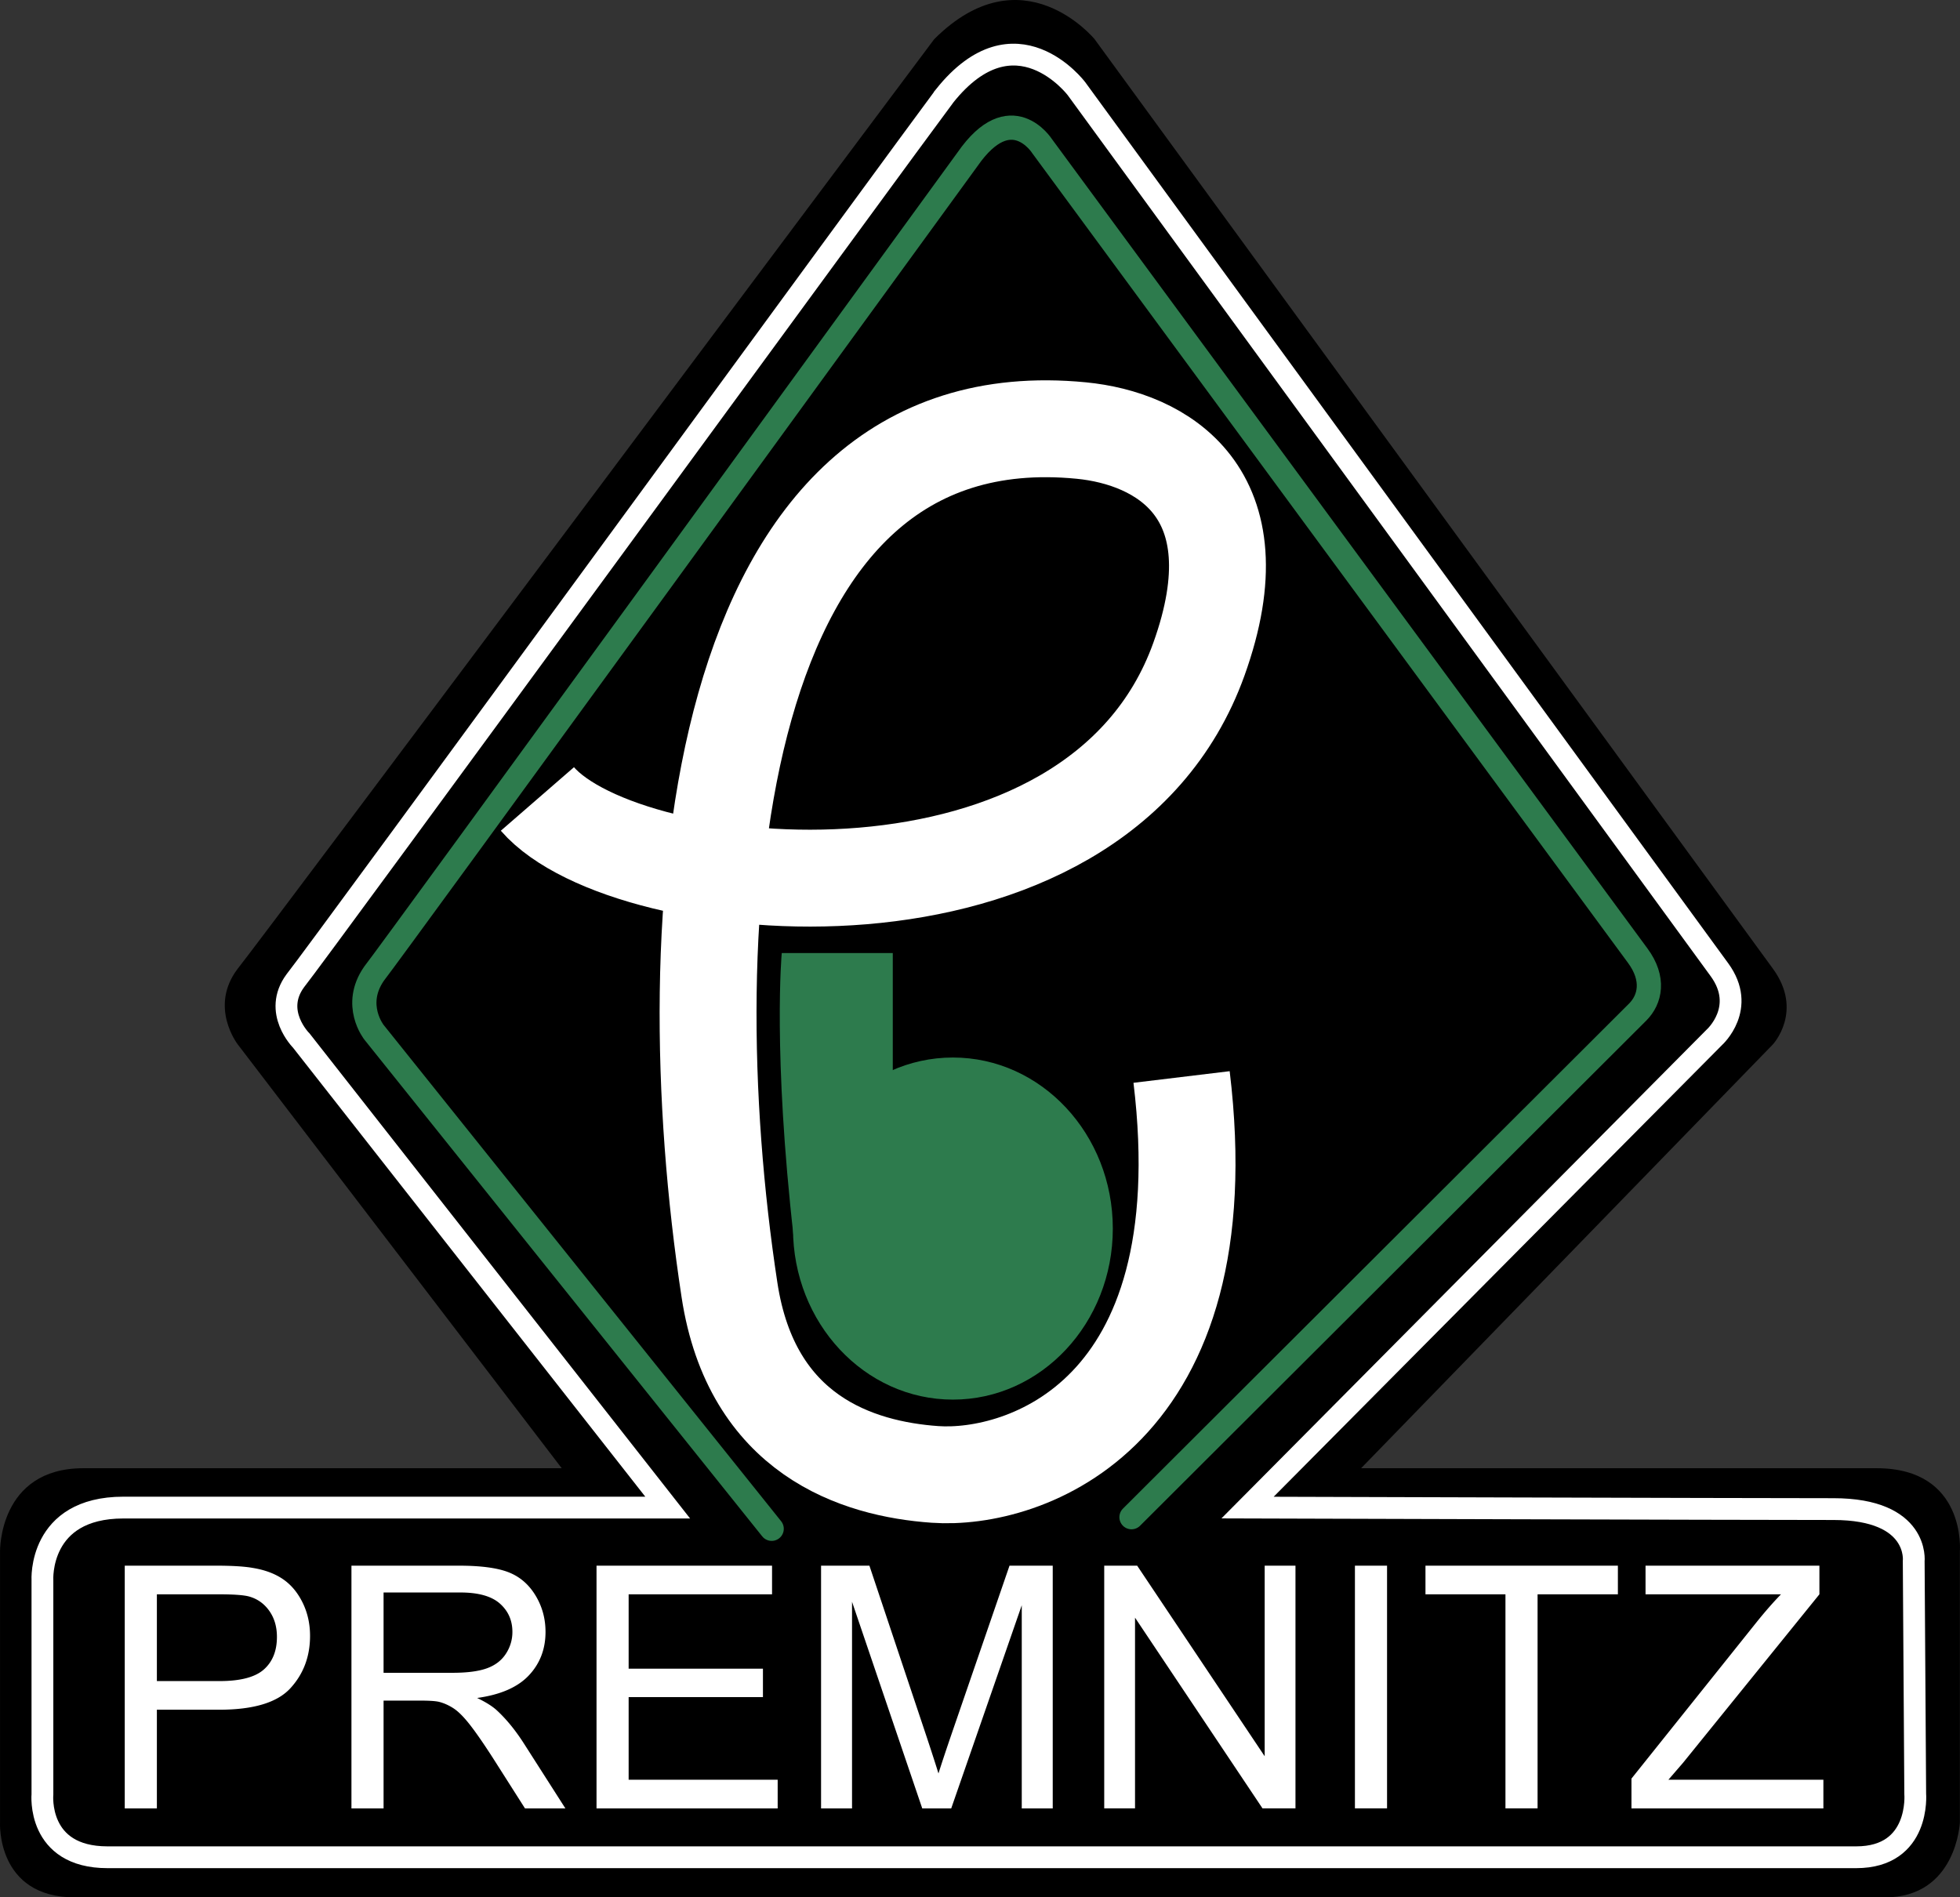
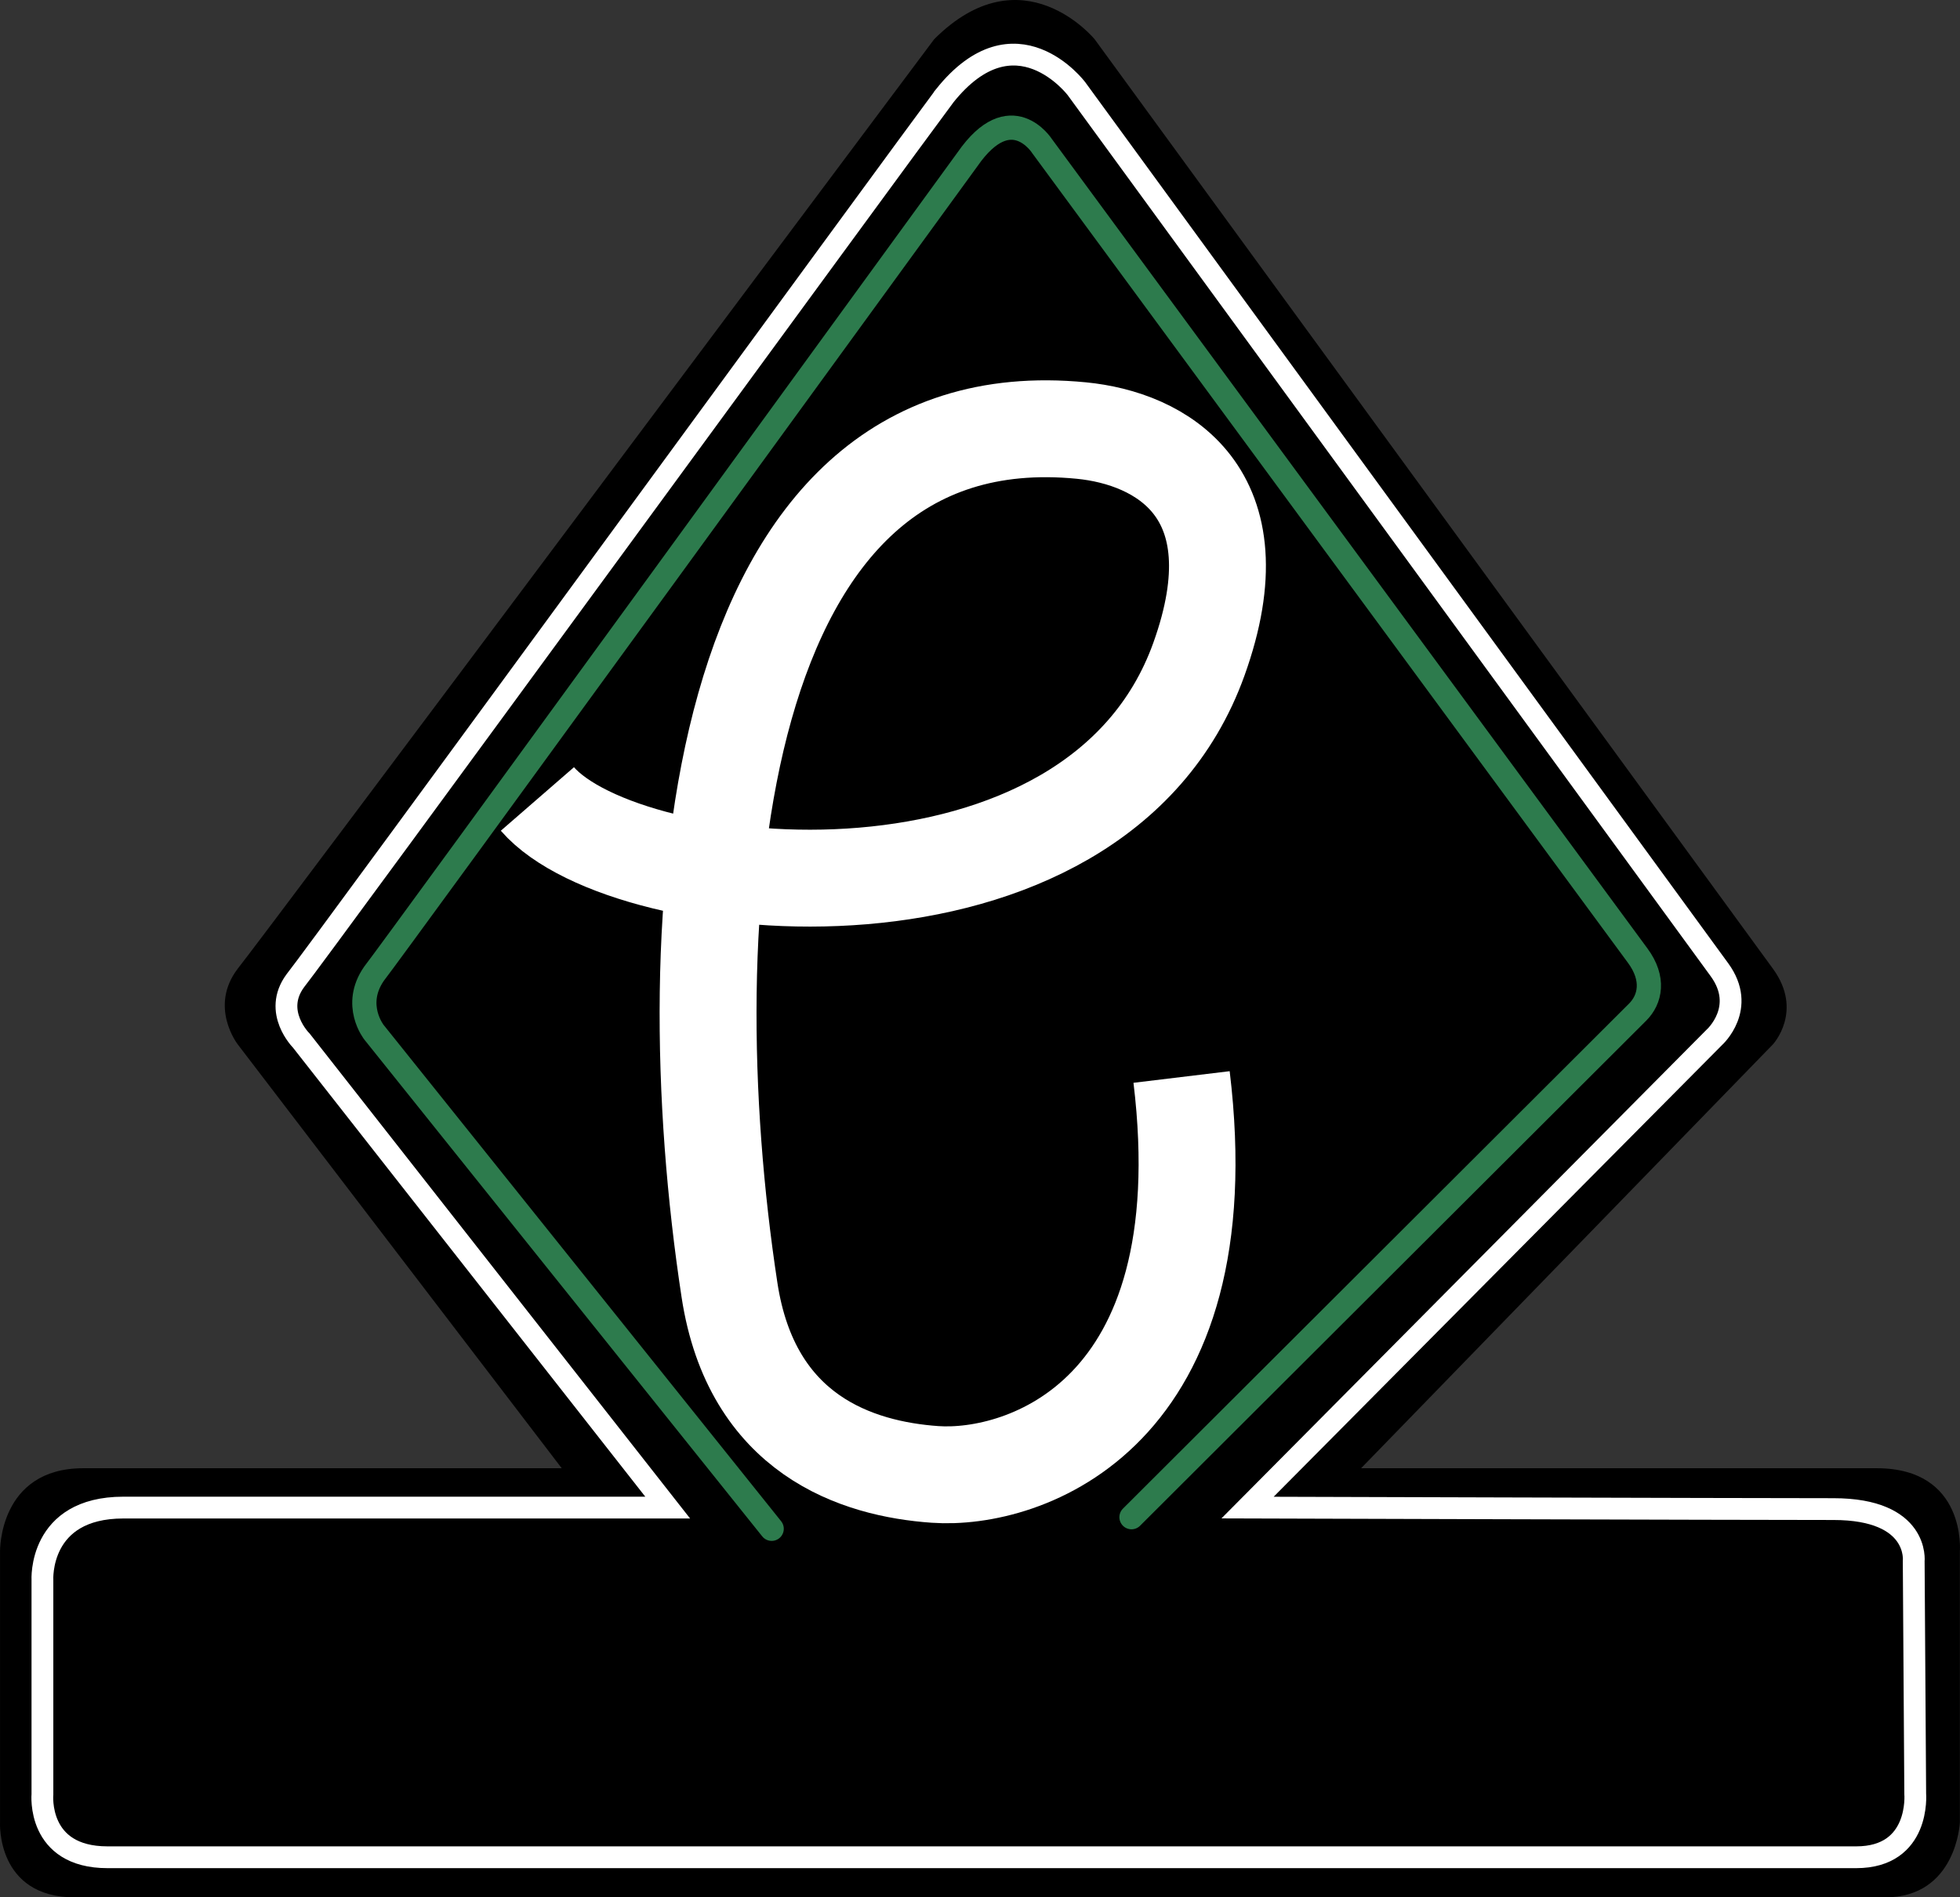
<svg xmlns="http://www.w3.org/2000/svg" version="1.0" width="404.563" height="391.695" viewBox="0 0 404.563 391.695">
  <rect x="0" y="0" width="404.563" height="391.695" fill="#333333" stroke="none" />
  <path d="M192.82 8.101C184.15 19.673 54.224 193.567 49.07 199.976c-6.016 7.891 0 15.625 0 15.625l66.875 87.5h-98.75c-17.5 0-17.188 17.188-17.188 17.188v55.938s-.835 15.469 15.469 15.469H389.07c14.795 0 15.469-15.469 15.469-15.469v-55.938s1.406-17.188-17.188-17.188H280.945l85-87.5s6.382-6.875 0-15.625l-140-191.875s-14.898-18.227-33.125 0z" />
  <path fill="none" stroke="#FFF" stroke-width="4.5" d="M195.002 19.769C187.2 30.184 65.583 196.707 60.945 202.476c-4.731 6.416 1.25 12.344 1.25 12.344l75.625 96.406H25.476c-17.622 0-16.719 15-16.719 15v44.165s-1.235 13.022 13.438 13.022h360.938c13.316 0 12.188-13.125 12.188-13.125l-.313-47.969s1.25-10.781-16.563-10.781c-19.268 0-120.938-.313-120.938-.313l96.353-97.08s6.792-6.084 1.045-13.96c-5.742-7.874-132.71-181.875-132.71-181.875s-12.608-16.764-27.193 1.459z" />
  <g fill="#FFF">
-     <path d="M25.75 373.325v-50.107h18.901c3.327 0 5.867.16 7.622.479 2.461.41 4.523 1.191 6.187 2.342 1.663 1.15 3.002 2.763 4.016 4.836 1.014 2.074 1.521 4.353 1.521 6.836 0 4.262-1.356 7.867-4.067 10.818-2.712 2.951-7.611 4.426-14.697 4.426H32.381v20.371H25.75zm6.631-26.284h12.954c4.284 0 7.326-.797 9.126-2.393 1.8-1.595 2.7-3.839 2.7-6.733 0-2.096-.53-3.891-1.589-5.383s-2.456-2.479-4.187-2.957c-1.117-.296-3.179-.444-6.187-.444H32.381v17.91zM72.542 373.325v-50.107h22.217c4.466 0 7.861.45 10.186 1.35 2.324.901 4.181 2.49 5.571 4.769 1.39 2.279 2.085 4.797 2.085 7.554 0 3.555-1.151 6.552-3.452 8.989-2.302 2.438-5.856 3.988-10.664 4.648 1.754.844 3.087 1.675 3.999 2.495 1.937 1.777 3.771 3.999 5.503 6.665l8.716 13.638h-8.34l-6.631-10.425c-1.937-3.008-3.532-5.309-4.785-6.904-1.253-1.595-2.375-2.711-3.367-3.35-.991-.638-2-1.082-3.025-1.333-.752-.159-1.982-.239-3.691-.239h-7.69v22.251h-6.632zm6.631-27.993h14.253c3.03 0 5.4-.313 7.109-.94 1.709-.626 3.008-1.628 3.896-3.008a8.129 8.129 0 001.333-4.494c0-2.369-.86-4.317-2.581-5.845-1.721-1.526-4.438-2.29-8.152-2.29H79.173v16.577zM123.128 373.325v-50.107h36.23v5.913h-29.6v15.347h27.72v5.879h-27.72v17.056h30.762v5.913h-37.392zM169.476 373.325v-50.107h9.98l11.86 35.479c1.094 3.305 1.891 5.776 2.393 7.417.569-1.822 1.458-4.5 2.666-8.032l11.997-34.863h8.922v50.107h-6.393v-41.938l-14.56 41.938h-5.981l-14.492-42.656v42.656h-6.392zM227.922 373.325v-50.107h6.802l26.318 39.341v-39.341h6.357v50.107h-6.802L234.28 333.95v39.375h-6.358zM279.67 373.325v-50.107h6.631v50.107h-6.631zM310.74 373.325V329.13h-16.509v-5.913h39.717v5.913h-16.577v44.194h-6.631zM336.75 373.325v-6.152l25.669-32.095c1.822-2.278 3.555-4.261 5.195-5.947h-27.959v-5.913h35.889v5.913l-28.13 34.761-3.042 3.521h31.992v5.913H336.75z" />
-   </g>
+     </g>
  <path fill="none" stroke="#2D7B4D" stroke-width="5" stroke-linecap="round" d="M233.552 313.208s101.875-101.67 104.478-104.272c2.603-2.605 3.545-6.875 0-11.667S215.11 30.184 215.11 30.184s-6.458-10.208-15.415 2.71c-8.901 12.219-118.557 163.11-122.5 168.125-4.478 6.458 0 12.083 0 12.083l82.085 102.5" />
  <path fill="none" stroke="#FFF" stroke-width="20" d="M110.925 164.939c18.545 21.35 115.132 30.635 136.528-28.821 12.456-34.626-7.949-45.645-24.248-47.236-76.577-7.476-84.417 100.198-72.632 177.422 4.57 29.985 26.375 36.943 42.432 38.076 18.283 1.289 59.331-12.119 50.884-82.046" />
  <g fill="#2D7B4D">
-     <path d="M229.695 253.628c0 19.502-14.78 35.308-33.008 35.308s-33.005-15.806-33.005-35.308c0-19.507 14.778-35.313 33.005-35.313s33.008 15.807 33.008 35.313z" />
-     <path d="M163.862 255.782c-4.404-38.618-2.5-59.033-2.5-59.033h22.917v35.415l-20.417 23.618z" />
-   </g>
+     </g>
</svg>